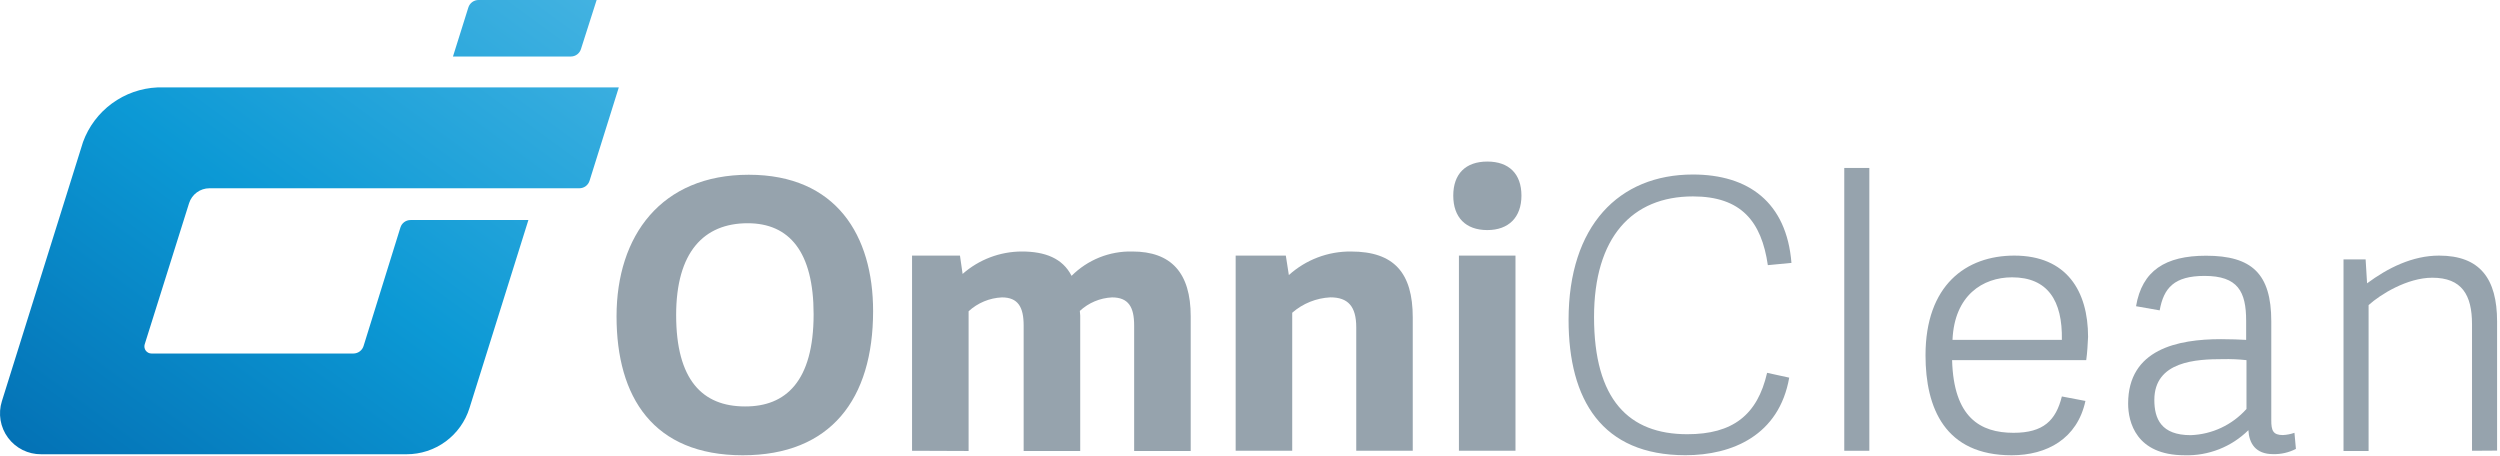
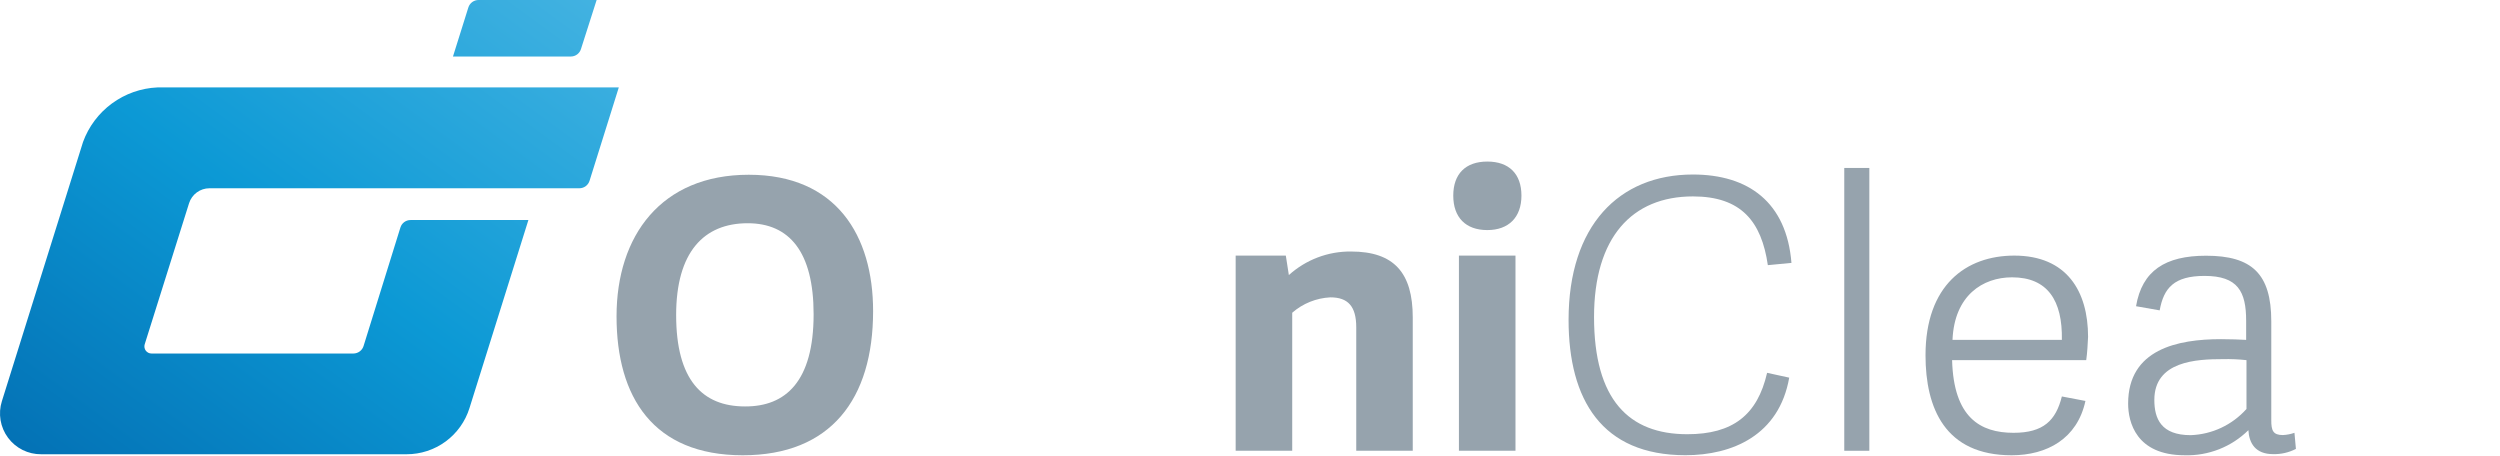
<svg xmlns="http://www.w3.org/2000/svg" width="170" height="31" viewBox="0 0 170 31" fill="none">
  <path d="M39.506 3.335C39.46 3.483 39.369 3.611 39.244 3.703C39.12 3.794 38.97 3.843 38.815 3.843H30.802L31.848 0.508C31.895 0.358 31.99 0.227 32.118 0.135C32.246 0.044 32.4 -0.004 32.558 0H40.571L39.506 3.335ZM42.078 5.945H10.701C9.586 5.995 8.511 6.375 7.611 7.036C6.711 7.696 6.027 8.609 5.645 9.658L0.128 27.283C-0.004 27.7 -0.034 28.143 0.038 28.574C0.111 29.006 0.284 29.414 0.545 29.766C0.805 30.117 1.145 30.402 1.537 30.598C1.929 30.793 2.361 30.892 2.799 30.889H27.654C28.607 30.889 29.536 30.585 30.304 30.021C31.072 29.456 31.64 28.662 31.924 27.752L35.931 14.962H27.918C27.763 14.962 27.612 15.011 27.488 15.103C27.363 15.195 27.272 15.325 27.227 15.473L24.724 23.524C24.679 23.672 24.588 23.801 24.464 23.894C24.341 23.986 24.191 24.037 24.037 24.039H10.3C10.225 24.039 10.15 24.021 10.083 23.987C10.016 23.953 9.957 23.903 9.912 23.843C9.867 23.782 9.837 23.711 9.825 23.637C9.812 23.562 9.817 23.486 9.839 23.414L12.857 13.817C12.95 13.523 13.135 13.266 13.384 13.083C13.633 12.901 13.933 12.802 14.242 12.802H39.395C39.551 12.802 39.702 12.753 39.827 12.661C39.952 12.569 40.044 12.439 40.09 12.291L42.078 5.945Z" fill="url(#paint0_linear_1613_23995)" />
  <path d="M41.925 21.51C41.925 16.034 44.955 11.883 50.915 11.883C56.875 11.883 59.371 16.027 59.371 21.151C59.371 27.138 56.494 30.958 50.507 30.958C44.421 30.958 41.925 27.012 41.925 21.51ZM55.326 21.369C55.326 17.118 53.67 15.18 50.843 15.18C47.863 15.18 45.978 17.141 45.978 21.422C45.978 25.829 47.76 27.638 50.663 27.638C53.418 27.649 55.326 25.948 55.326 21.369Z" fill="#96A3AD" />
-   <path d="M62.019 30.652V17.381H65.278L65.457 18.628C66.569 17.648 68 17.105 69.483 17.102C71.062 17.102 72.257 17.56 72.867 18.758C73.407 18.217 74.052 17.791 74.761 17.506C75.471 17.222 76.231 17.084 76.996 17.102C79.644 17.102 80.968 18.552 80.968 21.509V30.667H77.122V22.131C77.122 20.884 76.74 20.223 75.618 20.223C74.803 20.262 74.027 20.588 73.428 21.143C73.428 21.242 73.455 21.345 73.455 21.471V30.667H69.608V22.131C69.608 20.884 69.227 20.223 68.132 20.223C67.289 20.261 66.486 20.595 65.865 21.166V30.667L62.019 30.652Z" fill="#96A3AD" />
  <path d="M92.225 30.652V22.258C92.225 20.831 91.664 20.22 90.466 20.22C89.508 20.267 88.594 20.635 87.871 21.266V30.652H84.025V17.381H87.436L87.642 18.705C88.8 17.659 90.309 17.086 91.87 17.103C94.796 17.103 96.067 18.553 96.067 21.586V30.652H92.225Z" fill="#96A3AD" />
  <path d="M101.138 15.645C99.661 15.645 98.822 14.778 98.822 13.302C98.822 11.825 99.661 10.986 101.138 10.986C102.615 10.986 103.458 11.825 103.458 13.302C103.458 14.778 102.588 15.645 101.138 15.645ZM99.207 30.652V17.381H103.053V30.652H99.207Z" fill="#96A3AD" />
  <path d="M106.663 21.75C106.663 15.355 110.078 11.867 115.119 11.867C118.889 11.867 121.487 13.749 121.819 17.877L120.213 18.03C119.782 15.065 118.408 13.356 115.119 13.356C110.967 13.356 108.395 16.156 108.395 21.556C108.395 27.184 110.765 29.527 114.737 29.527C117.82 29.527 119.503 28.229 120.163 25.352L121.667 25.68C120.98 29.603 117.794 30.954 114.611 30.954C108.93 30.958 106.663 27.188 106.663 21.75Z" fill="#96A3AD" />
  <path d="M125.41 30.652V11.421H127.115V30.652H125.41Z" fill="#96A3AD" />
  <path d="M130.935 24.158C130.935 19.396 133.686 17.381 136.971 17.381C140.539 17.381 141.989 19.8 141.989 22.91C141.962 23.418 141.939 23.956 141.863 24.49H132.743C132.847 28.386 134.651 29.431 136.922 29.431C138.959 29.431 139.799 28.588 140.207 26.959L141.81 27.264C141.253 29.84 139.188 30.958 136.792 30.958C132.259 30.958 130.935 27.749 130.935 24.158ZM136.819 18.858C134.831 18.858 132.896 20.083 132.77 23.113H140.207C140.257 20.438 139.238 18.858 136.819 18.858Z" fill="#96A3AD" />
  <path d="M155.233 29.584C155.503 29.572 155.769 29.52 156.023 29.431L156.122 30.526C155.643 30.773 155.109 30.895 154.569 30.881C153.375 30.881 152.94 30.145 152.89 29.252C152.321 29.814 151.644 30.255 150.9 30.548C150.155 30.841 149.359 30.981 148.56 30.957C145.248 30.957 144.713 28.691 144.713 27.443C144.713 23.75 148.075 23.063 151.028 23.063C151.769 23.063 152.227 23.089 152.738 23.112V21.815C152.738 19.827 152.177 18.762 149.91 18.762C147.846 18.762 147.133 19.575 146.858 21.105L145.251 20.823C145.66 18.404 147.239 17.389 150.013 17.389C153.123 17.389 154.447 18.613 154.447 21.846V28.565C154.443 29.279 154.569 29.584 155.233 29.584ZM151.158 24.421C149.376 24.421 146.495 24.547 146.495 27.195C146.495 28.47 146.953 29.591 148.968 29.591C149.688 29.565 150.395 29.394 151.046 29.088C151.698 28.782 152.281 28.347 152.761 27.809V24.49C152.229 24.431 151.693 24.409 151.158 24.421Z" fill="#96A3AD" />
-   <path d="M168.097 30.652V22.044C168.097 20.056 167.406 18.885 165.395 18.885C163.689 18.885 161.854 20.029 161.064 20.747V30.668H159.359V17.637H160.862L160.961 19.266C162.365 18.225 164.044 17.381 165.853 17.381C168.631 17.381 169.802 18.938 169.802 21.865V30.641L168.097 30.652Z" fill="#96A3AD" />
  <defs>
    <linearGradient id="paint0_linear_1613_23995" x1="6.042" y1="36.128" x2="35.187" y2="-3.72" gradientUnits="userSpaceOnUse">
      <stop stop-color="#036FB3" />
      <stop offset="0.5" stop-color="#0C99D5" />
      <stop offset="1" stop-color="#42B2E1" />
    </linearGradient>
  </defs>
</svg>